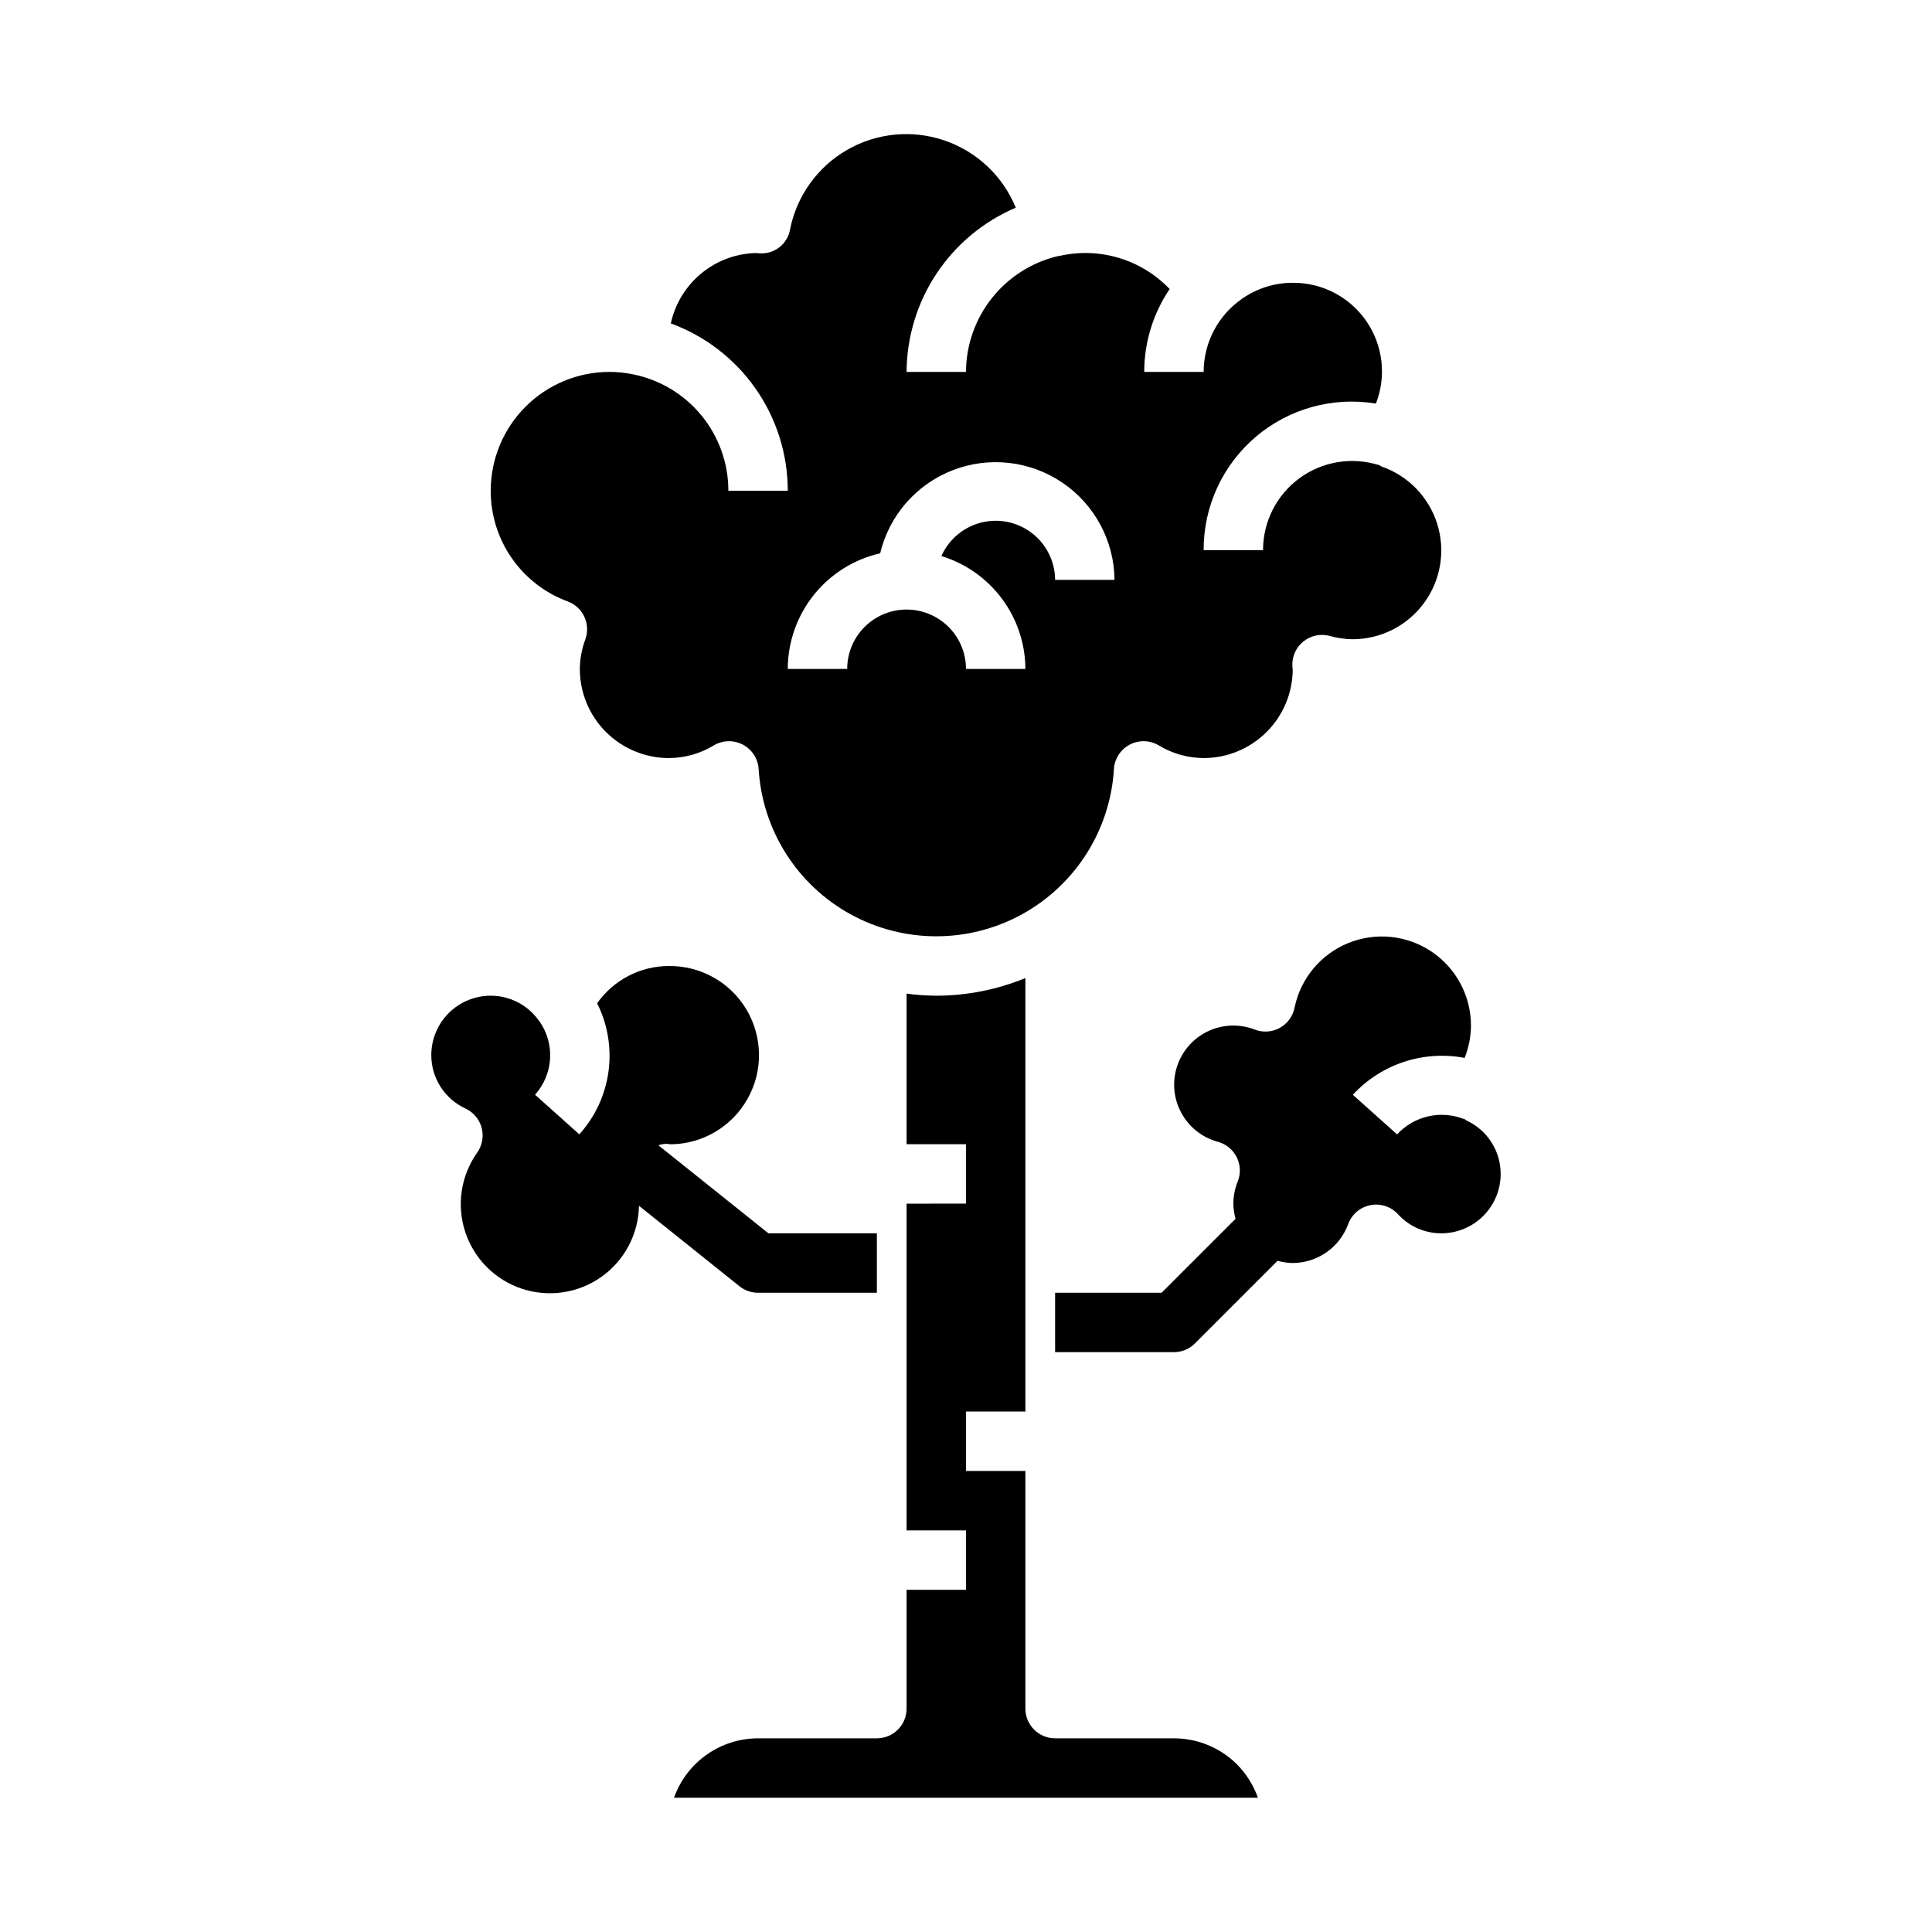
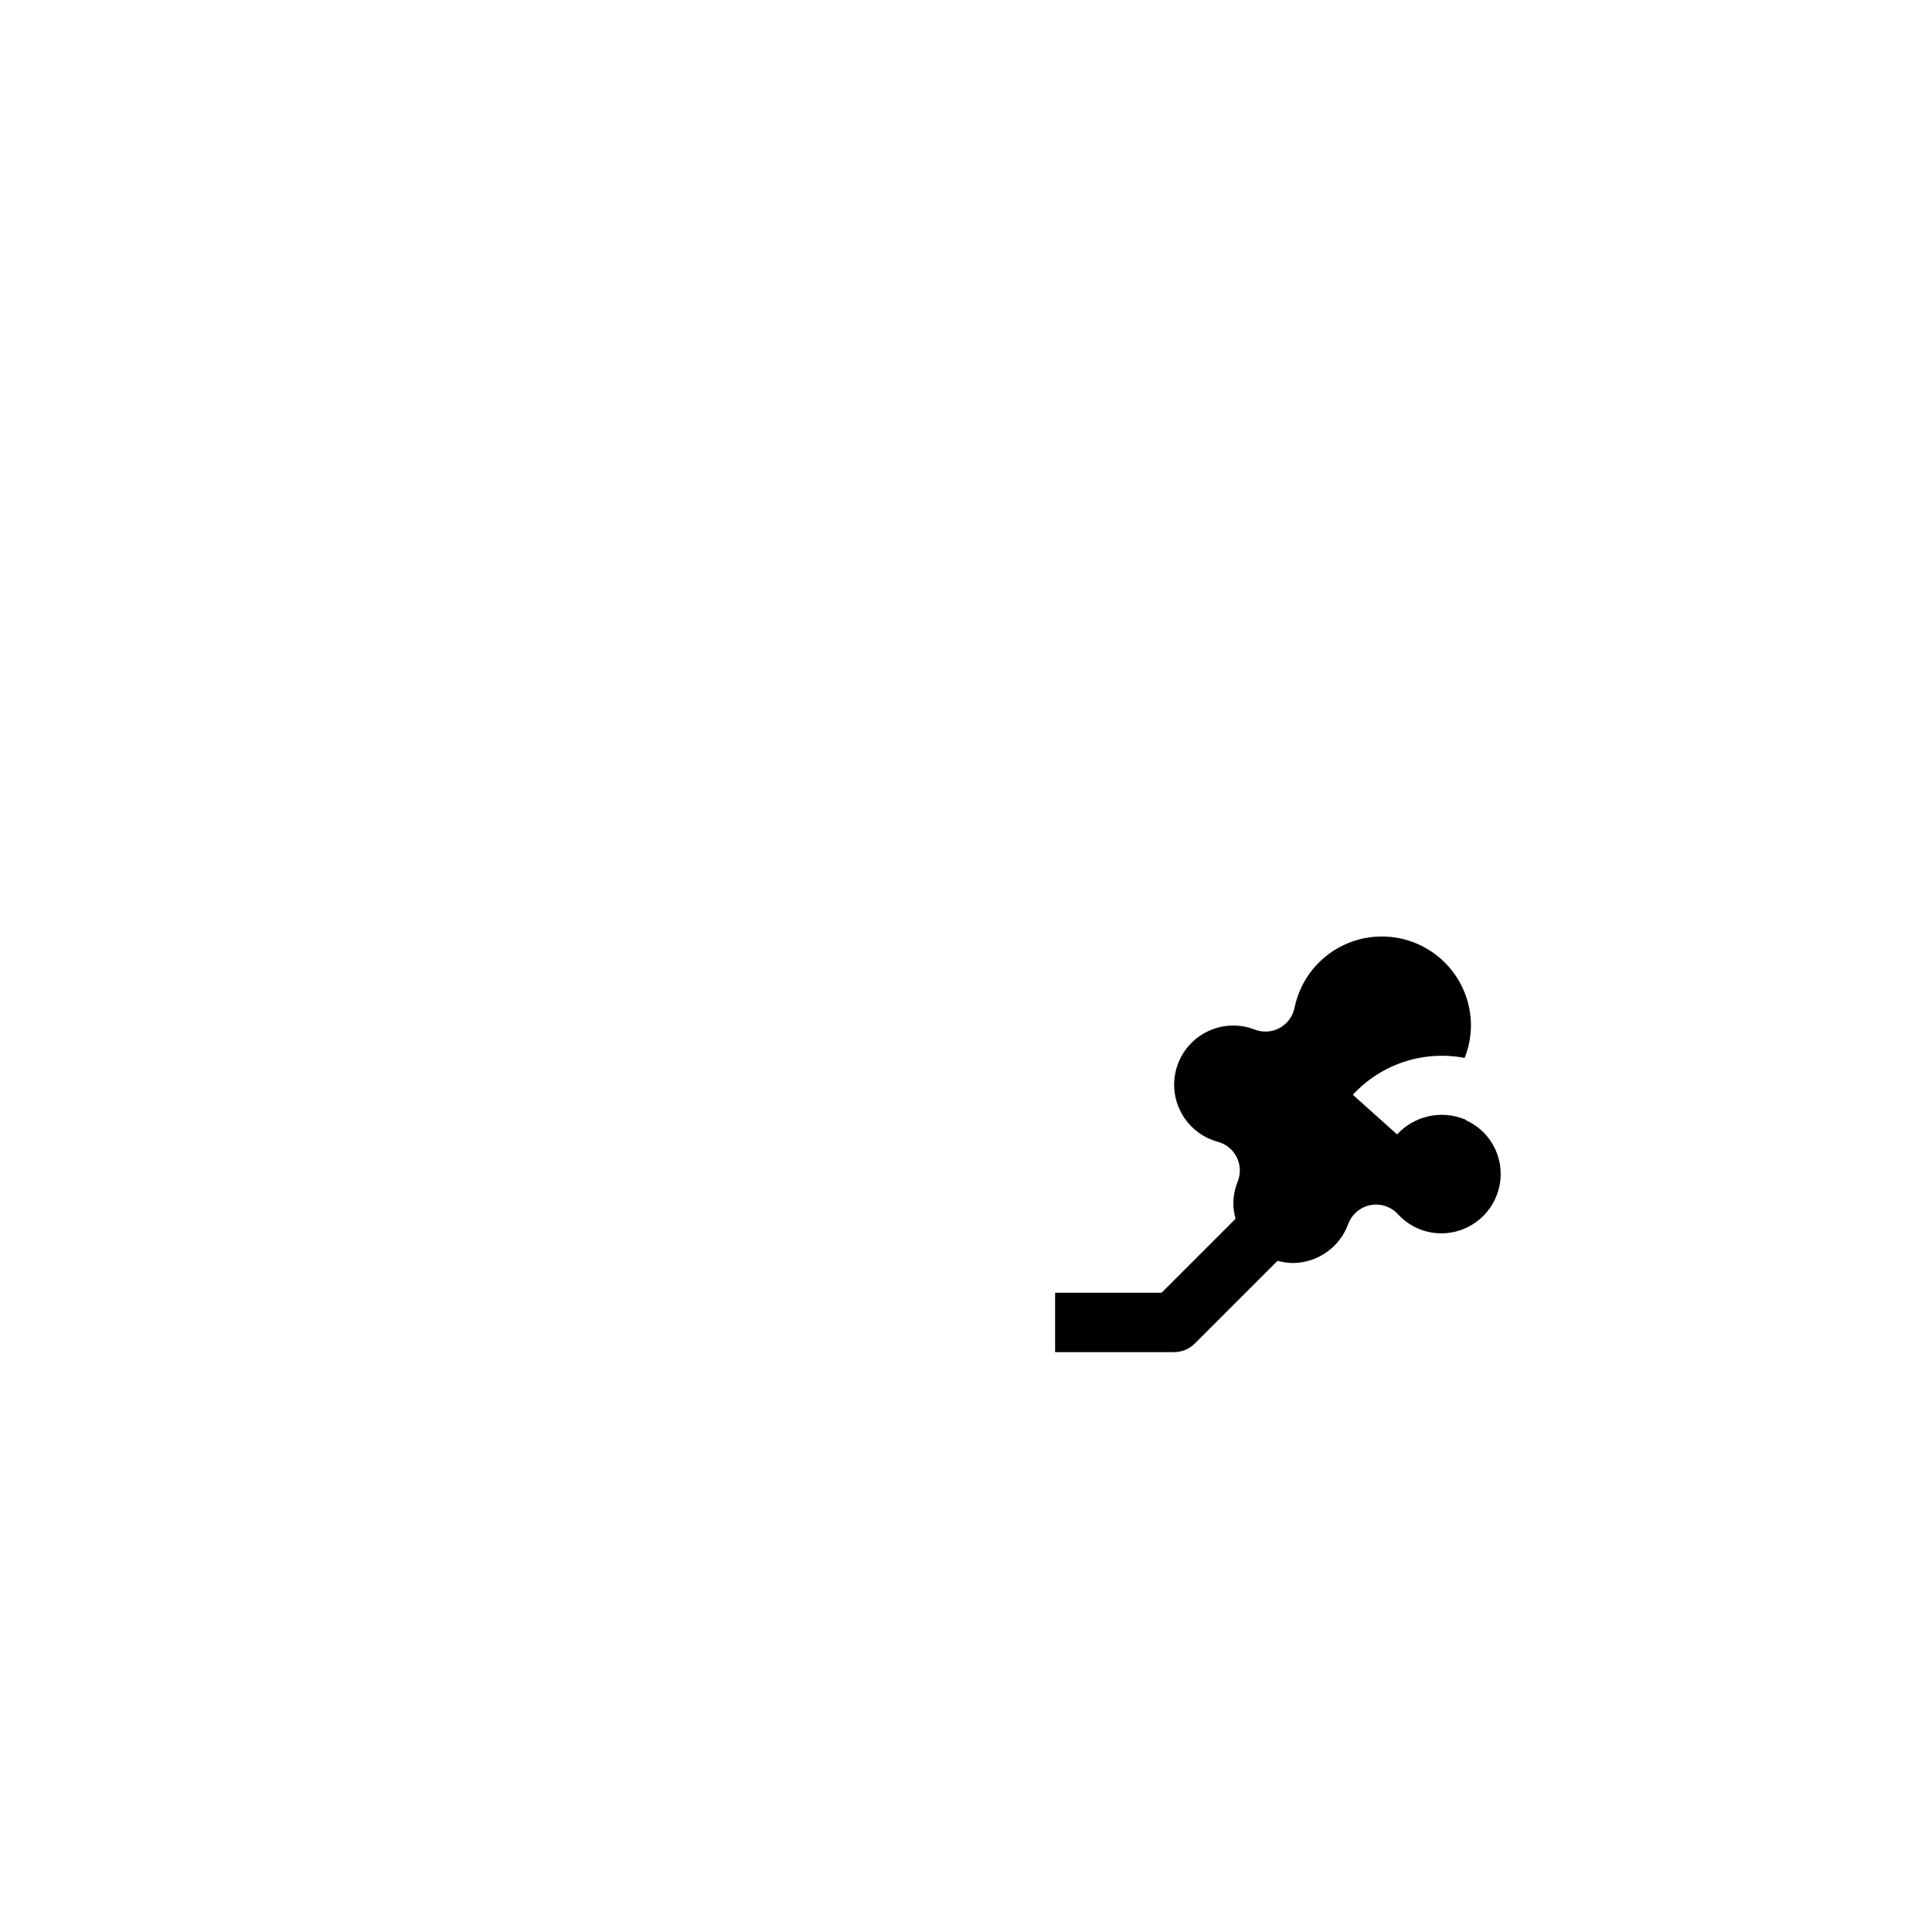
<svg xmlns="http://www.w3.org/2000/svg" fill="#000000" width="800px" height="800px" version="1.1" viewBox="144 144 512 512">
  <g>
-     <path d="m294.51 303.41c4.004 1.52 6.059 5.961 4.621 9.996-0.938 2.519-1.438 5.184-1.469 7.871 0 6.266 2.484 12.27 6.914 16.699 4.43 4.43 10.438 6.918 16.699 6.918 4.203-0.023 8.32-1.188 11.91-3.371 2.359-1.395 5.277-1.461 7.699-0.176s4 3.738 4.164 6.477c0.98 16.141 10.16 30.652 24.324 38.453 14.164 7.801 31.34 7.801 45.504 0 14.164-7.801 23.344-22.312 24.324-38.453 0.164-2.738 1.742-5.191 4.164-6.477 2.422-1.285 5.336-1.219 7.695 0.176 3.594 2.184 7.711 3.348 11.914 3.371 6.262 0 12.27-2.488 16.695-6.918 4.43-4.43 6.918-10.434 6.918-16.699-0.078-0.27-0.109-0.551-0.102-0.832-0.102-2.496 0.988-4.891 2.938-6.453 1.945-1.566 4.519-2.113 6.934-1.477 1.945 0.555 3.953 0.855 5.977 0.891 7.496 0.027 14.555-3.519 19.008-9.547 4.457-6.027 5.773-13.816 3.551-20.977-2.227-7.156-7.727-12.828-14.812-15.27-0.273-0.145-0.535-0.309-0.789-0.488v0.09c-7.164-2.211-14.953-0.887-20.988 3.566-6.031 4.457-9.59 11.512-9.586 19.008h-15.742c-0.047-11.551 5.008-22.535 13.809-30.02 8.801-7.484 20.453-10.707 31.848-8.812 2.828-7.254 1.879-15.438-2.535-21.848-4.414-6.414-11.723-10.223-19.508-10.168-4.785-0.004-9.457 1.461-13.383 4.195-6.394 4.398-10.219 11.66-10.23 19.422h-15.746c0.008-7.828 2.352-15.477 6.738-21.965-7.547-7.894-18.703-11.219-29.34-8.738-0.07-0.004-0.141-0.004-0.211 0-6.93 1.633-13.105 5.547-17.535 11.117-4.43 5.57-6.856 12.469-6.883 19.586h-15.746c0.051-9.285 2.816-18.355 7.961-26.086 5.141-7.734 12.434-13.793 20.977-17.43-3.426-8.387-10.309-14.879-18.879-17.812-8.57-2.934-17.988-2.023-25.836 2.5-7.848 4.523-13.355 12.219-15.113 21.105-0.668 3.809-4.082 6.516-7.941 6.297-0.211 0-0.598 0-0.922-0.078-5.336 0.09-10.484 1.984-14.609 5.371s-6.988 8.07-8.117 13.285c9.086 3.328 16.93 9.363 22.473 17.293 5.543 7.926 8.516 17.367 8.52 27.043h-15.742c0-7.293-2.531-14.359-7.164-19.988-4.633-5.633-11.078-9.477-18.23-10.879-2.008-0.41-4.047-0.617-6.094-0.621-8.352 0-16.359 3.316-22.266 9.223s-9.223 13.914-9.223 22.266c-0.016 6.402 1.938 12.656 5.602 17.91 3.66 5.254 8.852 9.25 14.863 11.453zm82.734-12.77h0.004c2.402-10.055 9.59-18.285 19.227-22.027 9.637-3.742 20.496-2.512 29.055 3.285 8.559 5.797 13.727 15.426 13.828 25.766h-15.746c-0.027-4.84-2.277-9.398-6.102-12.359-3.824-2.961-8.801-4.004-13.492-2.82-4.691 1.184-8.578 4.457-10.539 8.879 6.418 1.957 12.039 5.918 16.047 11.301 4.004 5.383 6.184 11.906 6.215 18.613h-15.742c0-5.625-3.004-10.82-7.875-13.633s-10.871-2.812-15.742 0c-4.871 2.812-7.871 8.008-7.871 13.633h-15.746c0.016-7.121 2.441-14.027 6.883-19.59 4.445-5.566 10.641-9.461 17.586-11.047z" />
    <path d="m532.61 440.93c-0.195-0.094-0.316-0.285-0.504-0.387v0.07c-3.031-1.223-6.363-1.496-9.555-0.781-3.191 0.719-6.09 2.391-8.305 4.797l-11.73-10.5c7.523-8.156 18.723-11.848 29.621-9.77 1.105-2.742 1.676-5.668 1.688-8.621-0.02-7.863-3.953-15.203-10.488-19.578-6.539-4.371-14.824-5.199-22.102-2.215-7.273 2.988-12.586 9.402-14.164 17.109-0.457 2.277-1.895 4.234-3.93 5.352-2.035 1.117-4.461 1.281-6.625 0.441-4.012-1.559-8.484-1.398-12.375 0.438-3.891 1.84-6.856 5.195-8.195 9.285-1.344 4.086-0.945 8.547 1.102 12.332 2.043 3.785 5.551 6.566 9.707 7.688 2.168 0.586 3.984 2.074 4.984 4.082 1.004 2.012 1.102 4.356 0.266 6.441-0.754 1.863-1.145 3.852-1.156 5.859 0.016 1.359 0.215 2.711 0.59 4.019l-19.594 19.594h-28.23v15.742h31.488v0.004c2.09 0 4.09-0.832 5.566-2.309l21.898-21.898c1.312 0.371 2.664 0.57 4.023 0.59 3.211-0.02 6.34-1.016 8.969-2.863 2.625-1.844 4.625-4.449 5.731-7.465 0.941-2.57 3.156-4.465 5.84-5.004 2.688-0.539 5.461 0.359 7.32 2.367 2.945 3.242 7.121 5.094 11.5 5.094 4.176 0 8.184-1.66 11.133-4.613 2.953-2.953 4.613-6.957 4.613-11.133 0-2.984-0.855-5.902-2.465-8.414s-3.91-4.512-6.621-5.754z" />
-     <path d="m455.1 604.67h-31.488c-4.348 0-7.871-3.523-7.871-7.871v-62.977h-15.742v-15.746h15.742v-114.88c-7.492 3.078-15.516 4.664-23.617 4.676-2.633-0.02-5.262-0.203-7.871-0.551v39.91h15.742v15.742l-15.742 0.004v86.59h15.742v15.742l-15.742 0.004v31.488c0 2.086-0.828 4.09-2.305 5.566-1.477 1.473-3.481 2.305-5.566 2.305h-31.488c-4.883 0.004-9.645 1.523-13.633 4.34-3.984 2.82-7.004 6.801-8.637 11.402h154.74c-1.188-3.332-3.094-6.367-5.586-8.879-4.438-4.394-10.43-6.863-16.676-6.863z" />
-     <path d="m339.97 484.87c1.398 1.117 3.133 1.723 4.922 1.723h31.488v-15.742h-28.727l-29.172-23.34c0.633-0.215 1.285-0.344 1.953-0.387 0.27 0 1.062 0.094 1.332 0.125h-0.004c8.441-0.086 16.191-4.672 20.336-12.023 4.144-7.352 4.055-16.359-0.242-23.625s-12.141-11.688-20.582-11.598c-7.57 0-14.664 3.684-19.027 9.871 2.801 5.594 3.852 11.898 3.008 18.098s-3.535 12-7.731 16.641l-11.73-10.5h0.004c2.375-2.652 3.781-6.031 3.981-9.586 0.199-3.555-0.82-7.07-2.887-9.969 0-0.047-0.086-0.078-0.125-0.133h-0.004c-2.926-4.117-7.668-6.559-12.719-6.551-4.176 0-8.18 1.656-11.133 4.609-2.953 2.953-4.613 6.957-4.613 11.133 0 2.984 0.855 5.906 2.465 8.418 1.613 2.512 3.91 4.508 6.621 5.754 2.102 0.988 3.66 2.856 4.258 5.102 0.594 2.242 0.168 4.637-1.164 6.539-4.344 6.113-5.527 13.926-3.184 21.051 2.34 7.125 7.926 12.715 15.047 15.059 7.125 2.348 14.938 1.172 21.055-3.168 6.113-4.34 9.805-11.328 9.945-18.824z" />
  </g>
</svg>